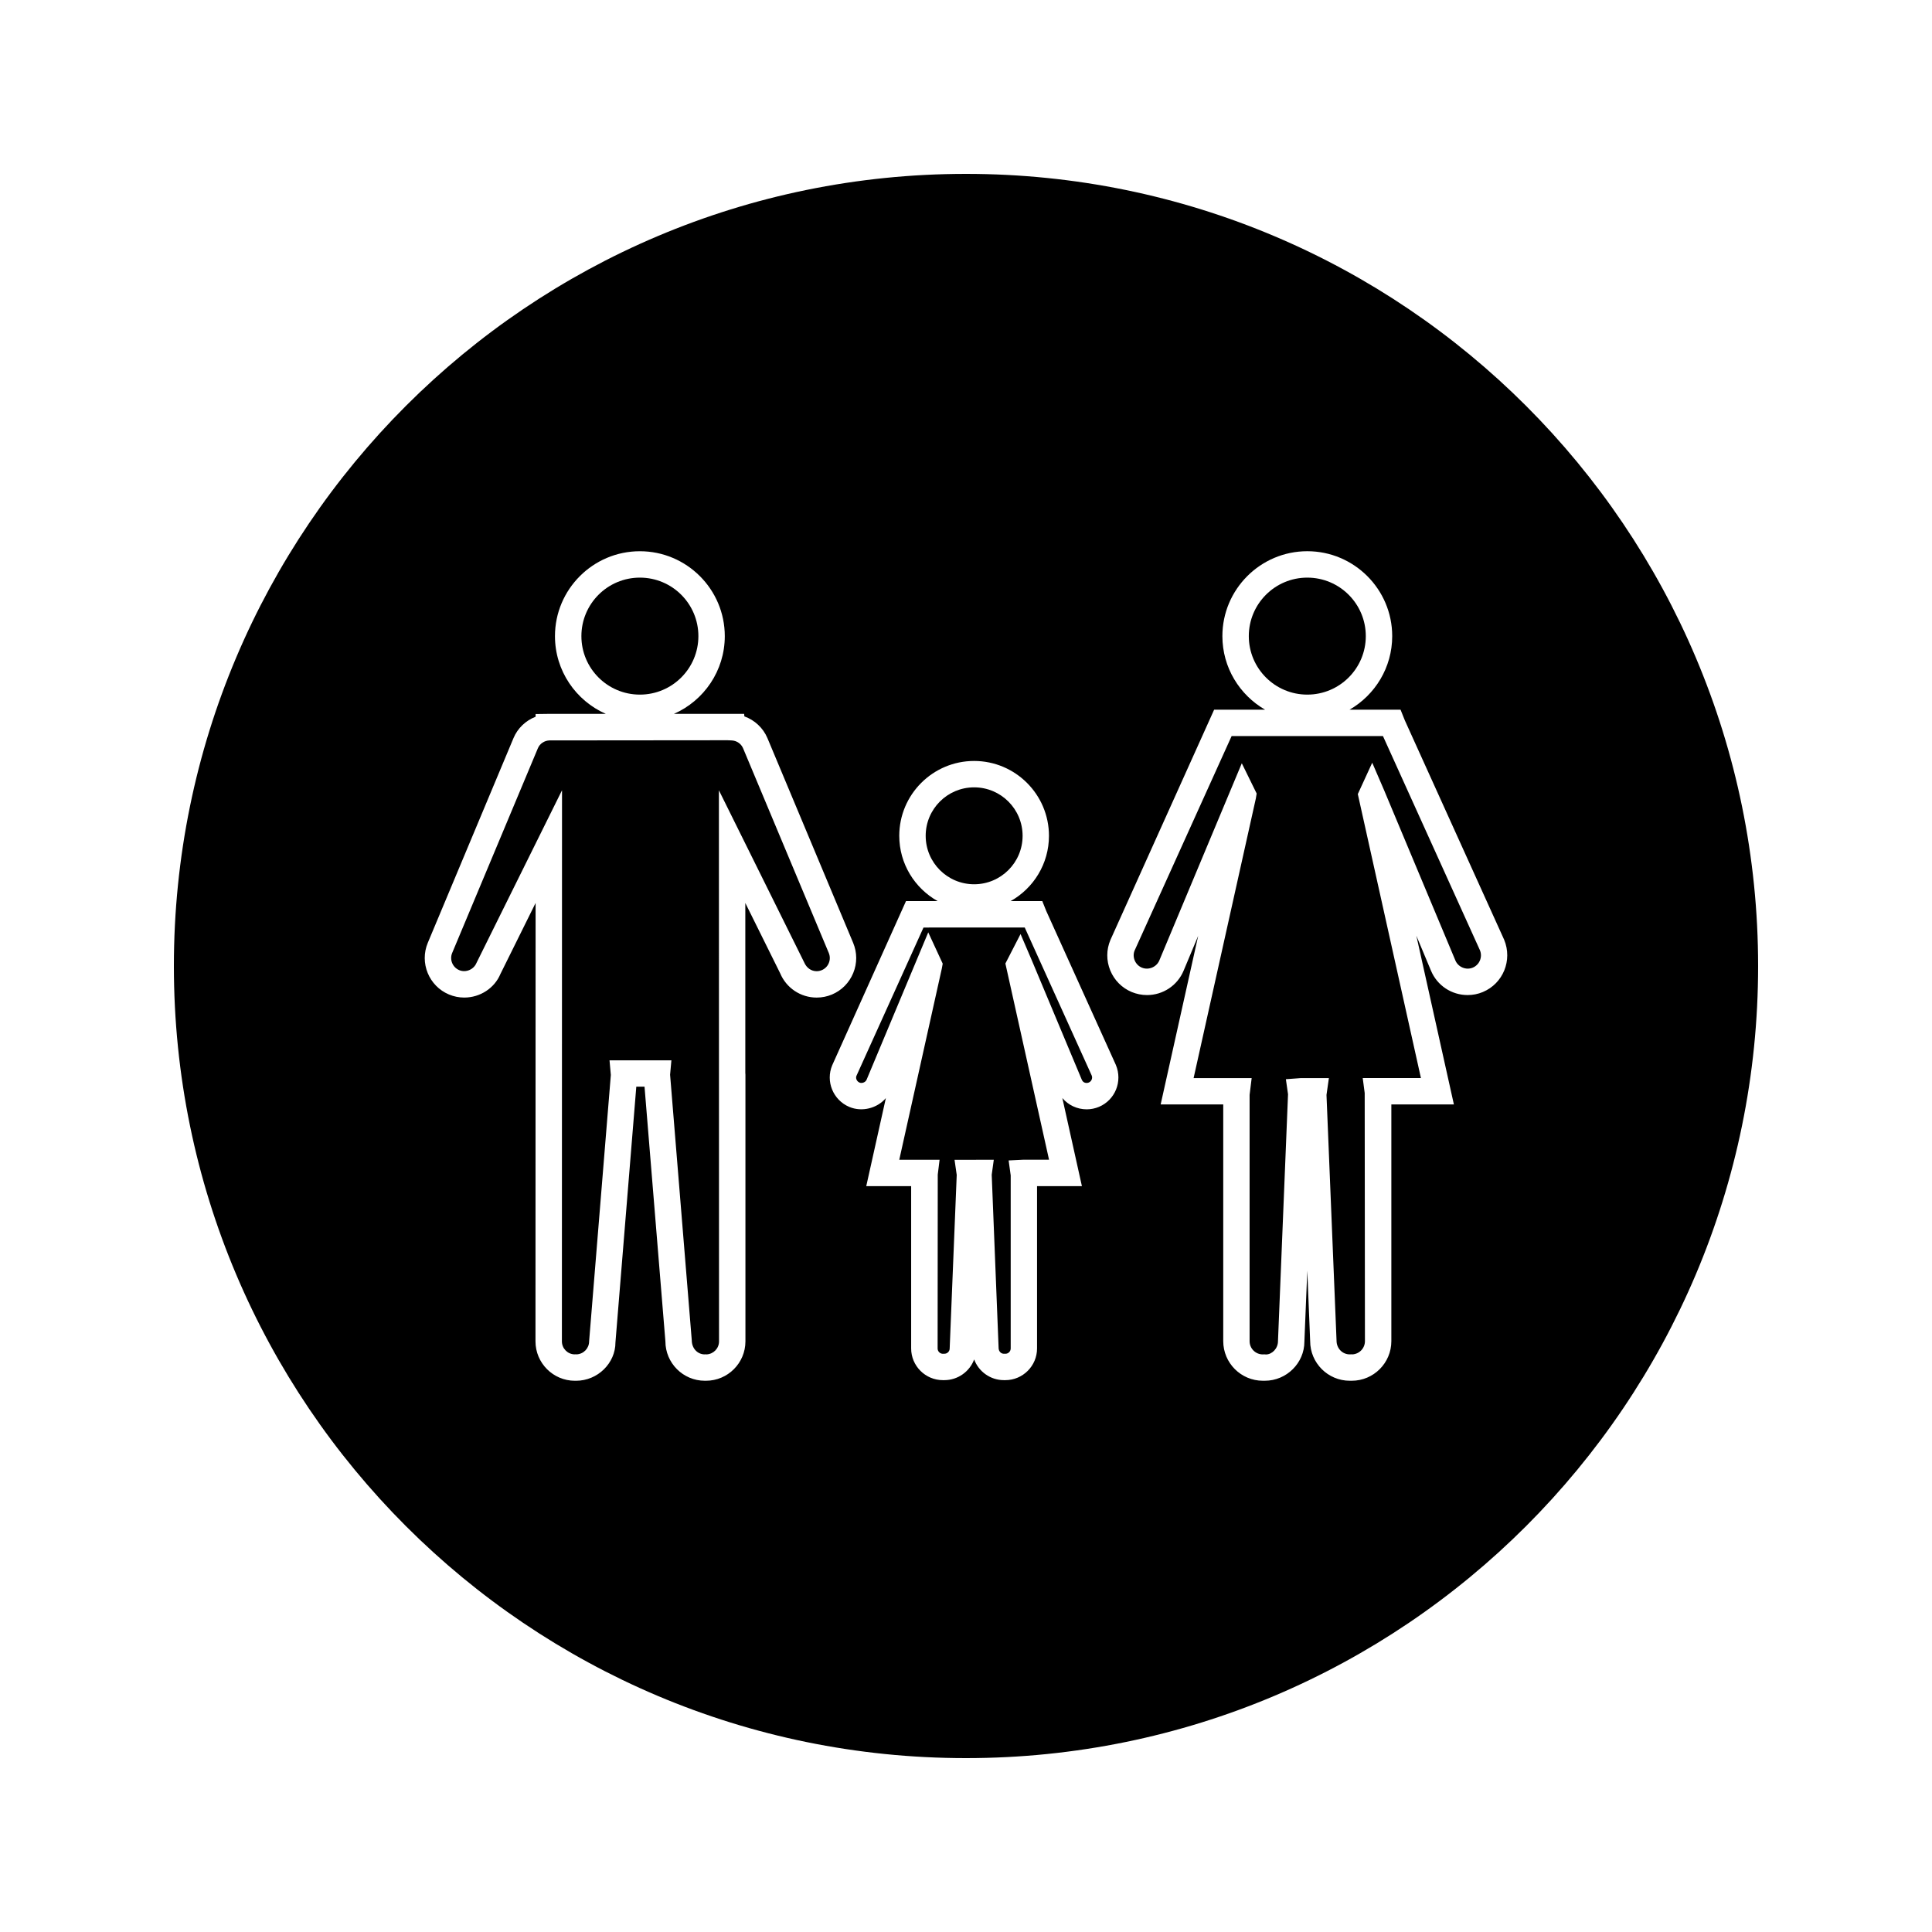
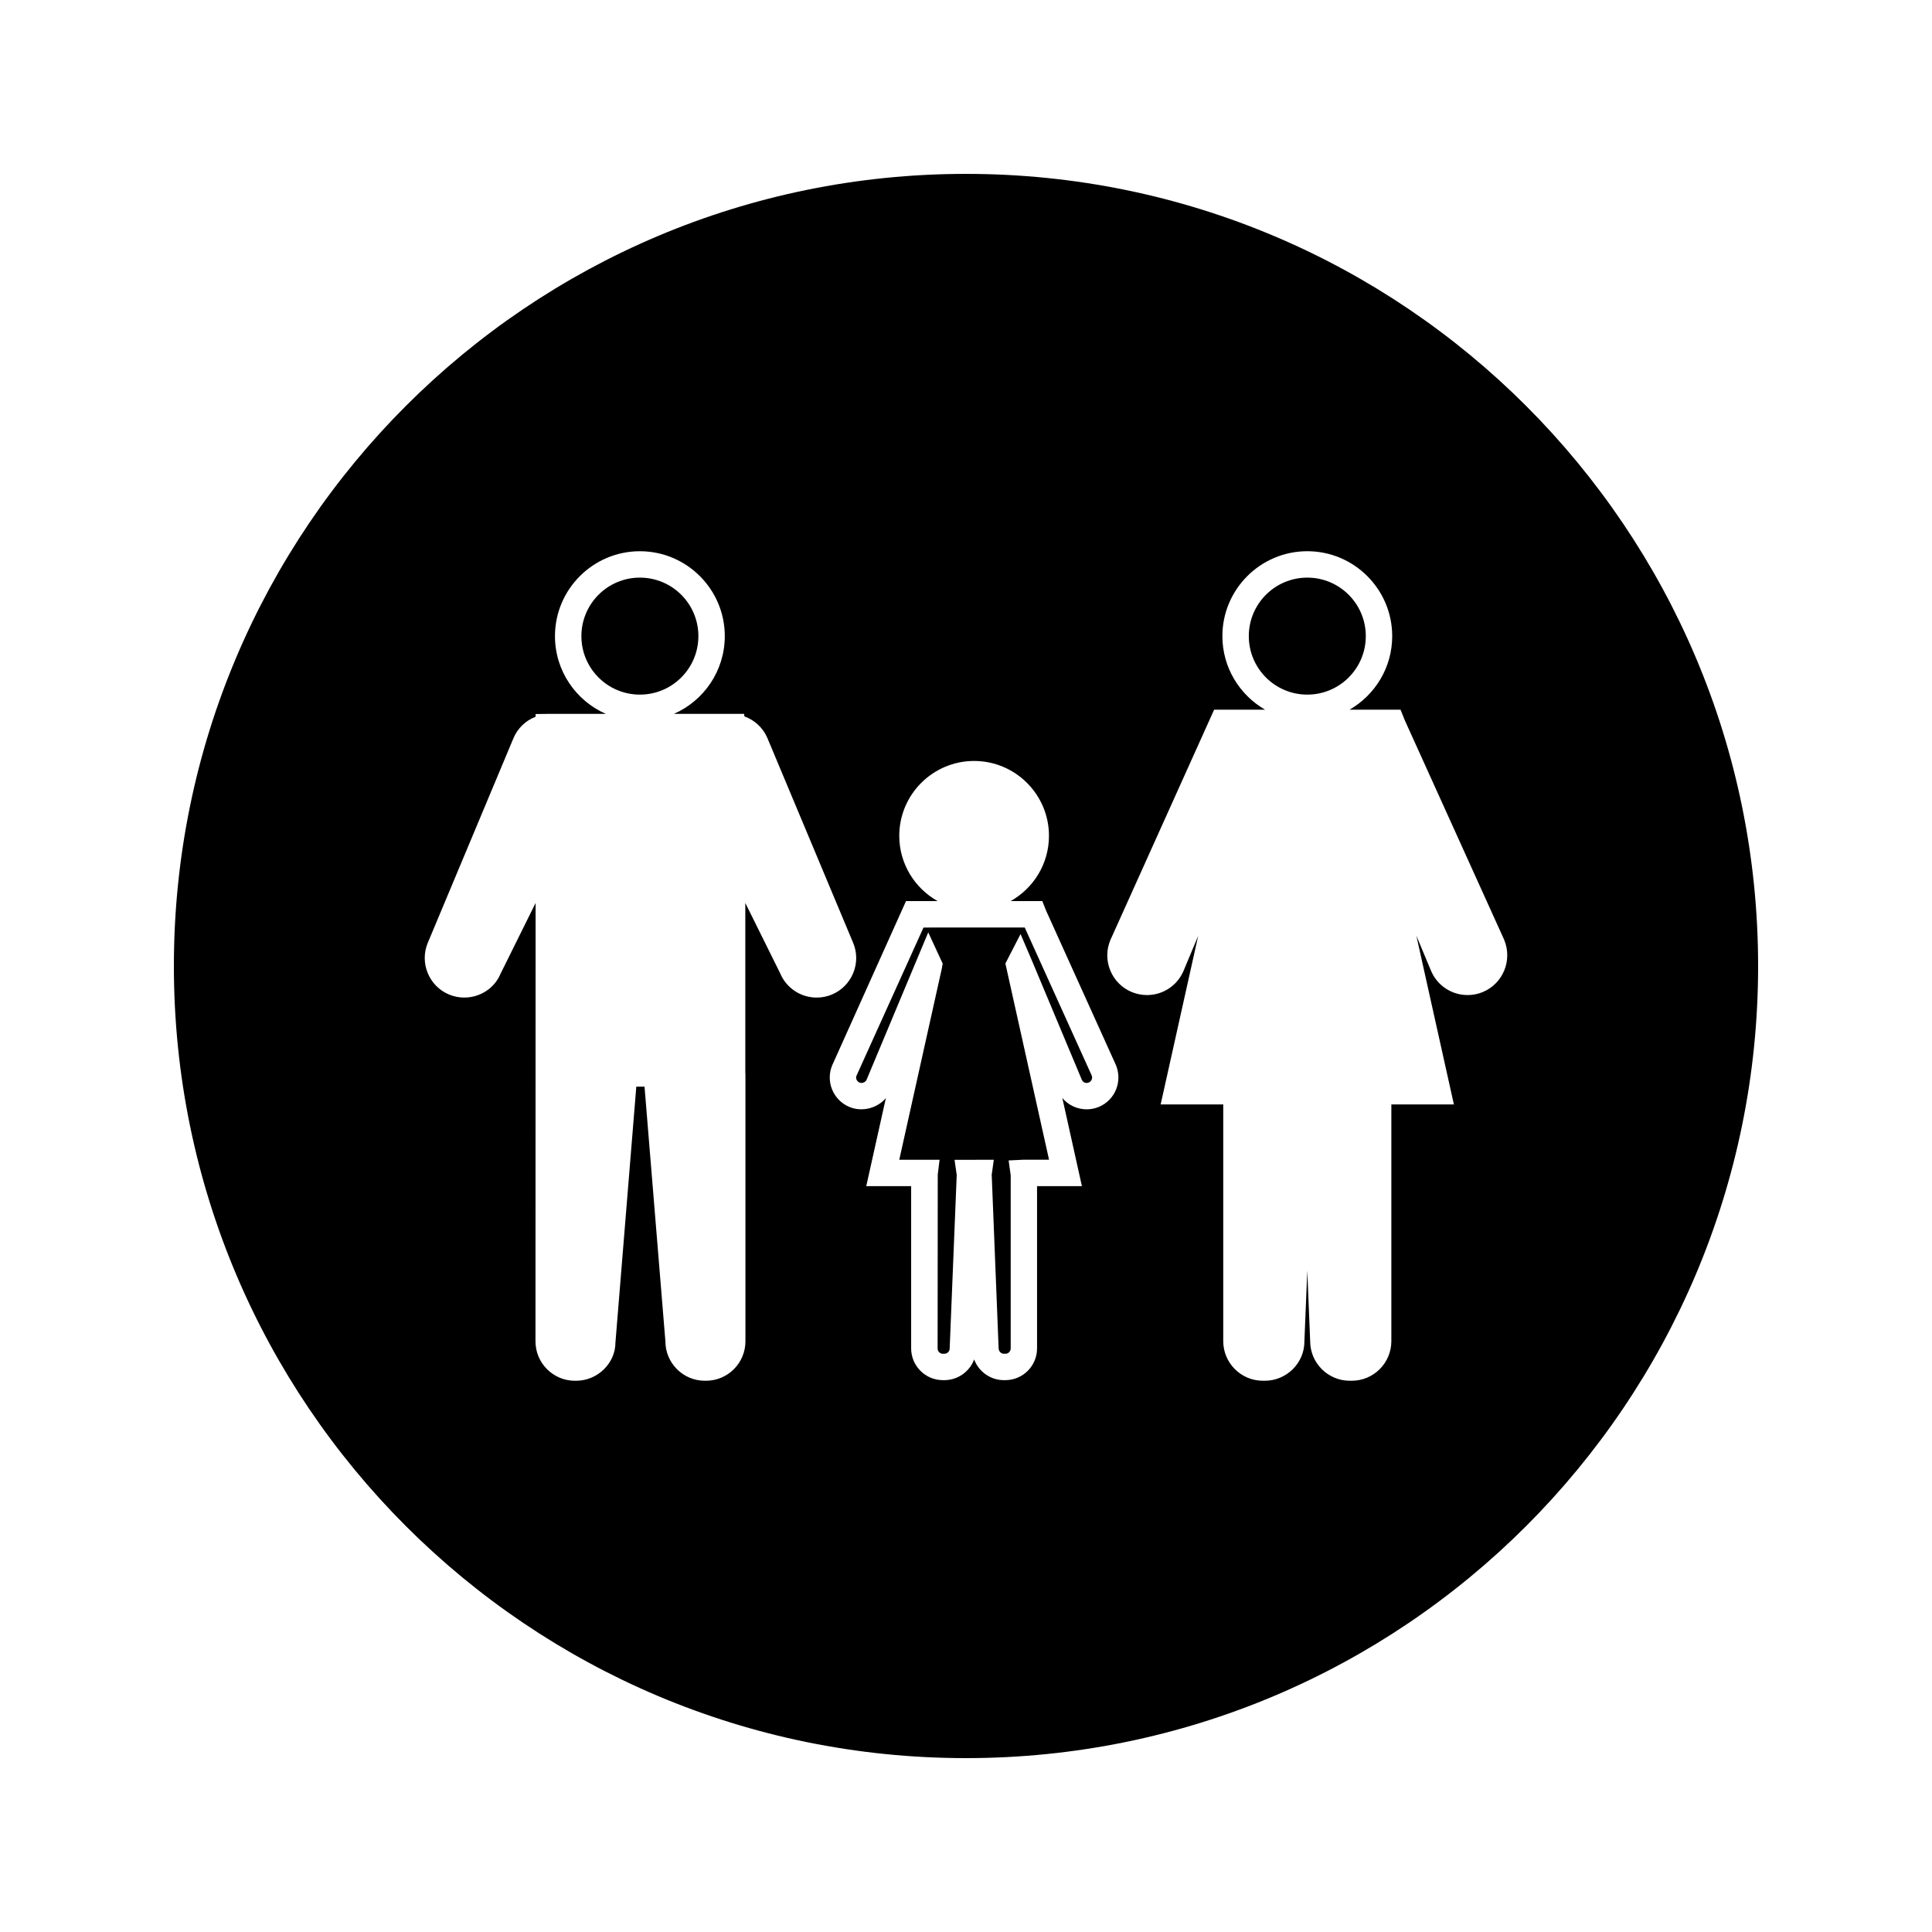
<svg xmlns="http://www.w3.org/2000/svg" fill="#000000" width="800px" height="800px" version="1.1" viewBox="144 144 512 512">
  <g>
    <path d="m388.74 389.8-17.773 39.309c-0.27 0.637 0.082 1.477 0.82 1.789 0.66 0.27 1.574-0.066 1.875-0.777l16.332-39.035 3.832 8.293-0.219 1.223-11.293 50.754h10.684l-0.484 3.926-0.035 46.078c0 0.777 0.637 1.41 1.41 1.41l0.199-0.016 0.164 0.004h0.016c0.777 0 1.406-0.625 1.406-1.402l1.867-45.988-0.578-4 10.402-0.02-0.551 3.977 1.828 45.879c0 0.922 0.637 1.559 1.422 1.559l0.184-0.016 0.188 0.016c0.777 0 1.41-0.629 1.41-1.418v-45.848l-0.547-3.969 3.973-0.195h6.734l-11.566-51.992 4.016-7.812 2.945 6.875 13.277 31.707c0.371 0.922 1.27 1.008 1.863 0.766 0.723-0.309 1.07-1.148 0.77-1.867l-17.742-39.207-26.828 0.004z" />
-     <path d="m415 365.5c0 7.09-5.75 12.84-12.844 12.84s-12.84-5.75-12.84-12.84c0-7.094 5.746-12.844 12.84-12.844s12.844 5.75 12.844 12.844" />
    <path d="m329.08 312.58c0 8.562-6.941 15.5-15.504 15.5s-15.5-6.938-15.5-15.5 6.938-15.504 15.5-15.504 15.504 6.941 15.504 15.504" />
-     <path d="m340.93 342.31c-0.52-1.227-1.691-2.035-3.059-2.09l-1.055-0.047-47.211 0.043c-1.379 0.062-2.555 0.867-3.066 2.09l-22.707 54.238c-0.738 1.762 0.102 3.809 1.867 4.551 1.746 0.738 3.824-0.148 4.551-1.863l22.691-45.805-0.031 146.05c0 1.848 1.465 3.375 3.297 3.441l0.293-0.02 0.324 0.02c1.832-0.082 3.297-1.602 3.297-3.441l5.758-70.602-0.348-3.883h16.398l-0.348 3.816 5.746 70.387c0.012 2.125 1.477 3.656 3.305 3.731l0.289-0.02 0.348 0.02c1.828-0.09 3.281-1.605 3.281-3.441l-0.031-146.05 22.602 45.605c0.637 1.496 1.898 2.336 3.305 2.336 0.457 0 0.906-0.09 1.34-0.273 0.859-0.355 1.527-1.027 1.879-1.891 0.352-0.859 0.352-1.801-0.004-2.66z" />
-     <path d="m510.5 339.07h-40.109l-25.715 56.848c-0.324 0.777-0.332 1.73 0.031 2.602 0.363 0.871 1.027 1.547 1.895 1.914 1.785 0.738 3.883-0.141 4.625-1.891l21.863-52.266 3.938 8.016-0.215 1.309-16.496 74.102h15.387l-0.547 4.449v65.281c0 1.938 1.574 3.5 3.5 3.5l0.402-0.02c0.148 0 0.293 0.02 0.438 0.035 1.617-0.016 3.18-1.578 3.18-3.516l2.664-65.441-0.57-3.992 3.977-0.293h7.422l-0.637 4.457 2.664 65.121c0 2.078 1.574 3.641 3.5 3.641l0.387-0.02c0.094 0.004 0.184 0.012 0.273 0.02 1.863-0.074 3.363-1.617 3.363-3.5l-0.062-65.77-0.523-3.957h15.426l-16.727-75.258 3.82-8.316 3.133 7.254 18.91 45.164c0.73 1.746 2.828 2.629 4.602 1.891 1.793-0.754 2.644-2.828 1.898-4.613z" />
    <path d="m400 190.08c-115.93 0-209.92 93.988-209.92 209.92 0 115.94 93.988 209.92 209.92 209.92s209.92-93.98 209.92-209.92c-0.004-115.93-93.988-209.92-209.92-209.92zm-49.242 211.86-9.242-18.641v44.969c0.02 0.188 0.031 0.367 0.031 0.551v70.648c0 5.758-4.688 10.445-10.449 10.445h-0.316c-5.758 0-10.445-4.691-10.445-10.445l-5.531-67.488h-2.18l-5.527 67.773c0.012 5.473-4.68 10.164-10.445 10.164h-0.301c-5.762 0-10.445-4.691-10.445-10.445l0.031-116.17-9.336 18.84c-1.543 3.699-5.336 6.223-9.574 6.223-1.391 0-2.746-0.273-4.039-0.812-5.32-2.227-7.848-8.375-5.621-13.699l22.707-54.238c1.098-2.633 3.25-4.66 5.863-5.672v-0.715l3.5-0.047h15.109c-7.926-3.484-13.477-11.402-13.477-20.598 0-12.406 10.094-22.5 22.5-22.5s22.504 10.094 22.504 22.5c0 9.199-5.551 17.113-13.477 20.598h18.609l0.059 0.668c2.719 0.977 4.969 3.051 6.113 5.766l22.707 54.234c1.082 2.582 1.09 5.434 0.027 8.016-1.066 2.586-3.07 4.617-5.652 5.699-1.285 0.535-2.644 0.805-4.035 0.805-4.238 0-8.031-2.527-9.668-6.426zm84.48 35.387c-1.051 0.438-2.144 0.656-3.258 0.656-2.547 0-4.887-1.129-6.449-2.992l5.184 23.344h-11.887v43.012c0 4.633-3.769 8.406-8.414 8.406h-0.367c-3.609 0-6.703-2.293-7.887-5.488-1.172 3.168-4.273 5.488-7.914 5.488h-0.211-0.156c-4.641 0-8.414-3.773-8.414-8.406v-43.008h-11.898l5.195-23.332c-2.273 2.691-6.305 3.758-9.691 2.336-4.297-1.816-6.324-6.766-4.523-11.043l19.555-43.508h8.367c-6.051-3.402-10.156-9.871-10.156-17.293 0-10.941 8.902-19.836 19.836-19.836 10.938 0 19.836 8.902 19.836 19.836 0 7.422-4.098 13.891-10.148 17.293h8.375l1.055 2.633 18.441 40.777c1.84 4.363-0.188 9.32-4.469 11.125zm101.75-30.438c-1.289 0.547-2.664 0.812-4.059 0.812-4.258 0-8.066-2.535-9.703-6.465l-3.879-9.273 9.949 44.723h-16.574v62.73c0 5.789-4.707 10.496-10.496 10.496h-0.523c-5.789 0-10.496-4.707-10.496-10.496l-0.762-18.684-0.77 18.824c0.004 5.641-4.703 10.355-10.484 10.355h-0.523c-5.789 0-10.496-4.707-10.496-10.496v-62.727h-16.586l9.945-44.676-3.863 9.23c-1.645 3.926-5.453 6.461-9.707 6.461-1.402 0-2.762-0.285-4.062-0.812-2.586-1.09-4.602-3.121-5.672-5.727-1.059-2.602-1.051-5.465 0.035-8.047l27.496-61.043h13.504c-6.75-3.894-11.316-11.164-11.316-19.496 0-12.406 10.098-22.5 22.504-22.5 12.402 0 22.5 10.094 22.5 22.5 0 8.332-4.559 15.609-11.309 19.496h13.52l1.125 2.809 26.328 58.152c2.258 5.434-0.277 11.609-5.625 13.852z" />
    <path d="m505.95 312.58c0 8.562-6.941 15.5-15.504 15.5-8.559 0-15.5-6.938-15.5-15.5s6.941-15.504 15.5-15.504c8.562 0 15.504 6.941 15.504 15.504" />
  </g>
</svg>